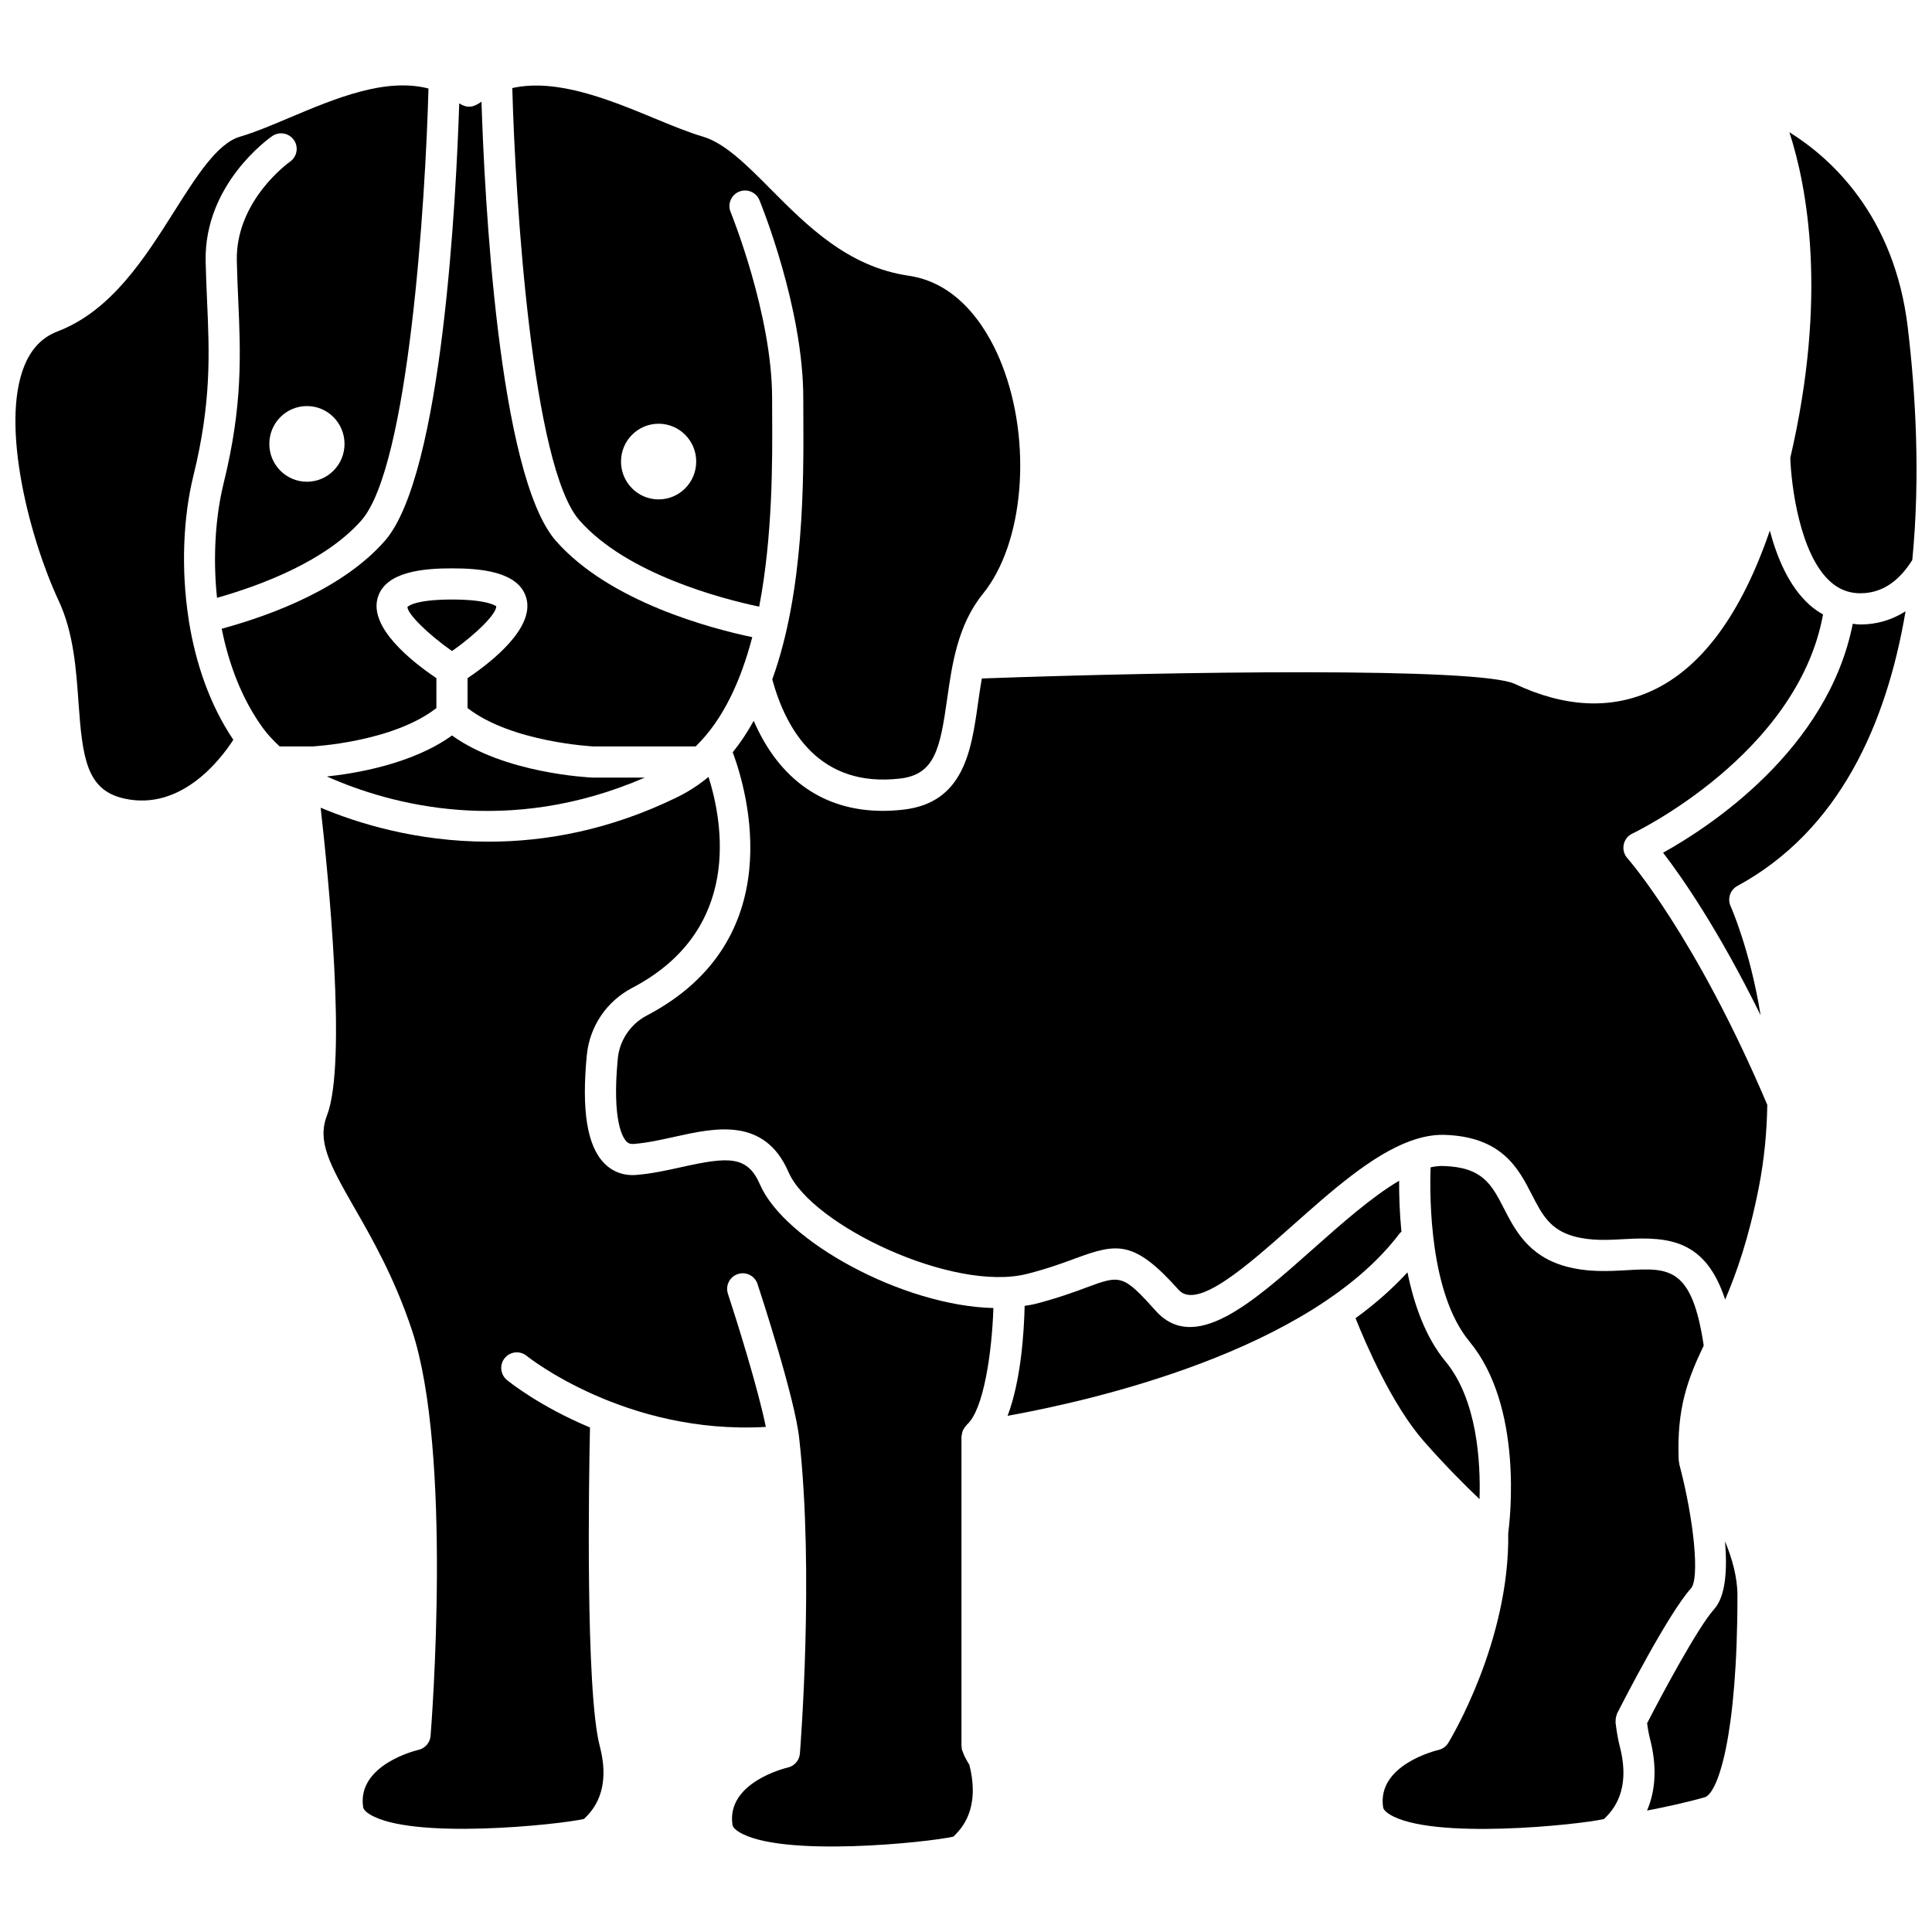
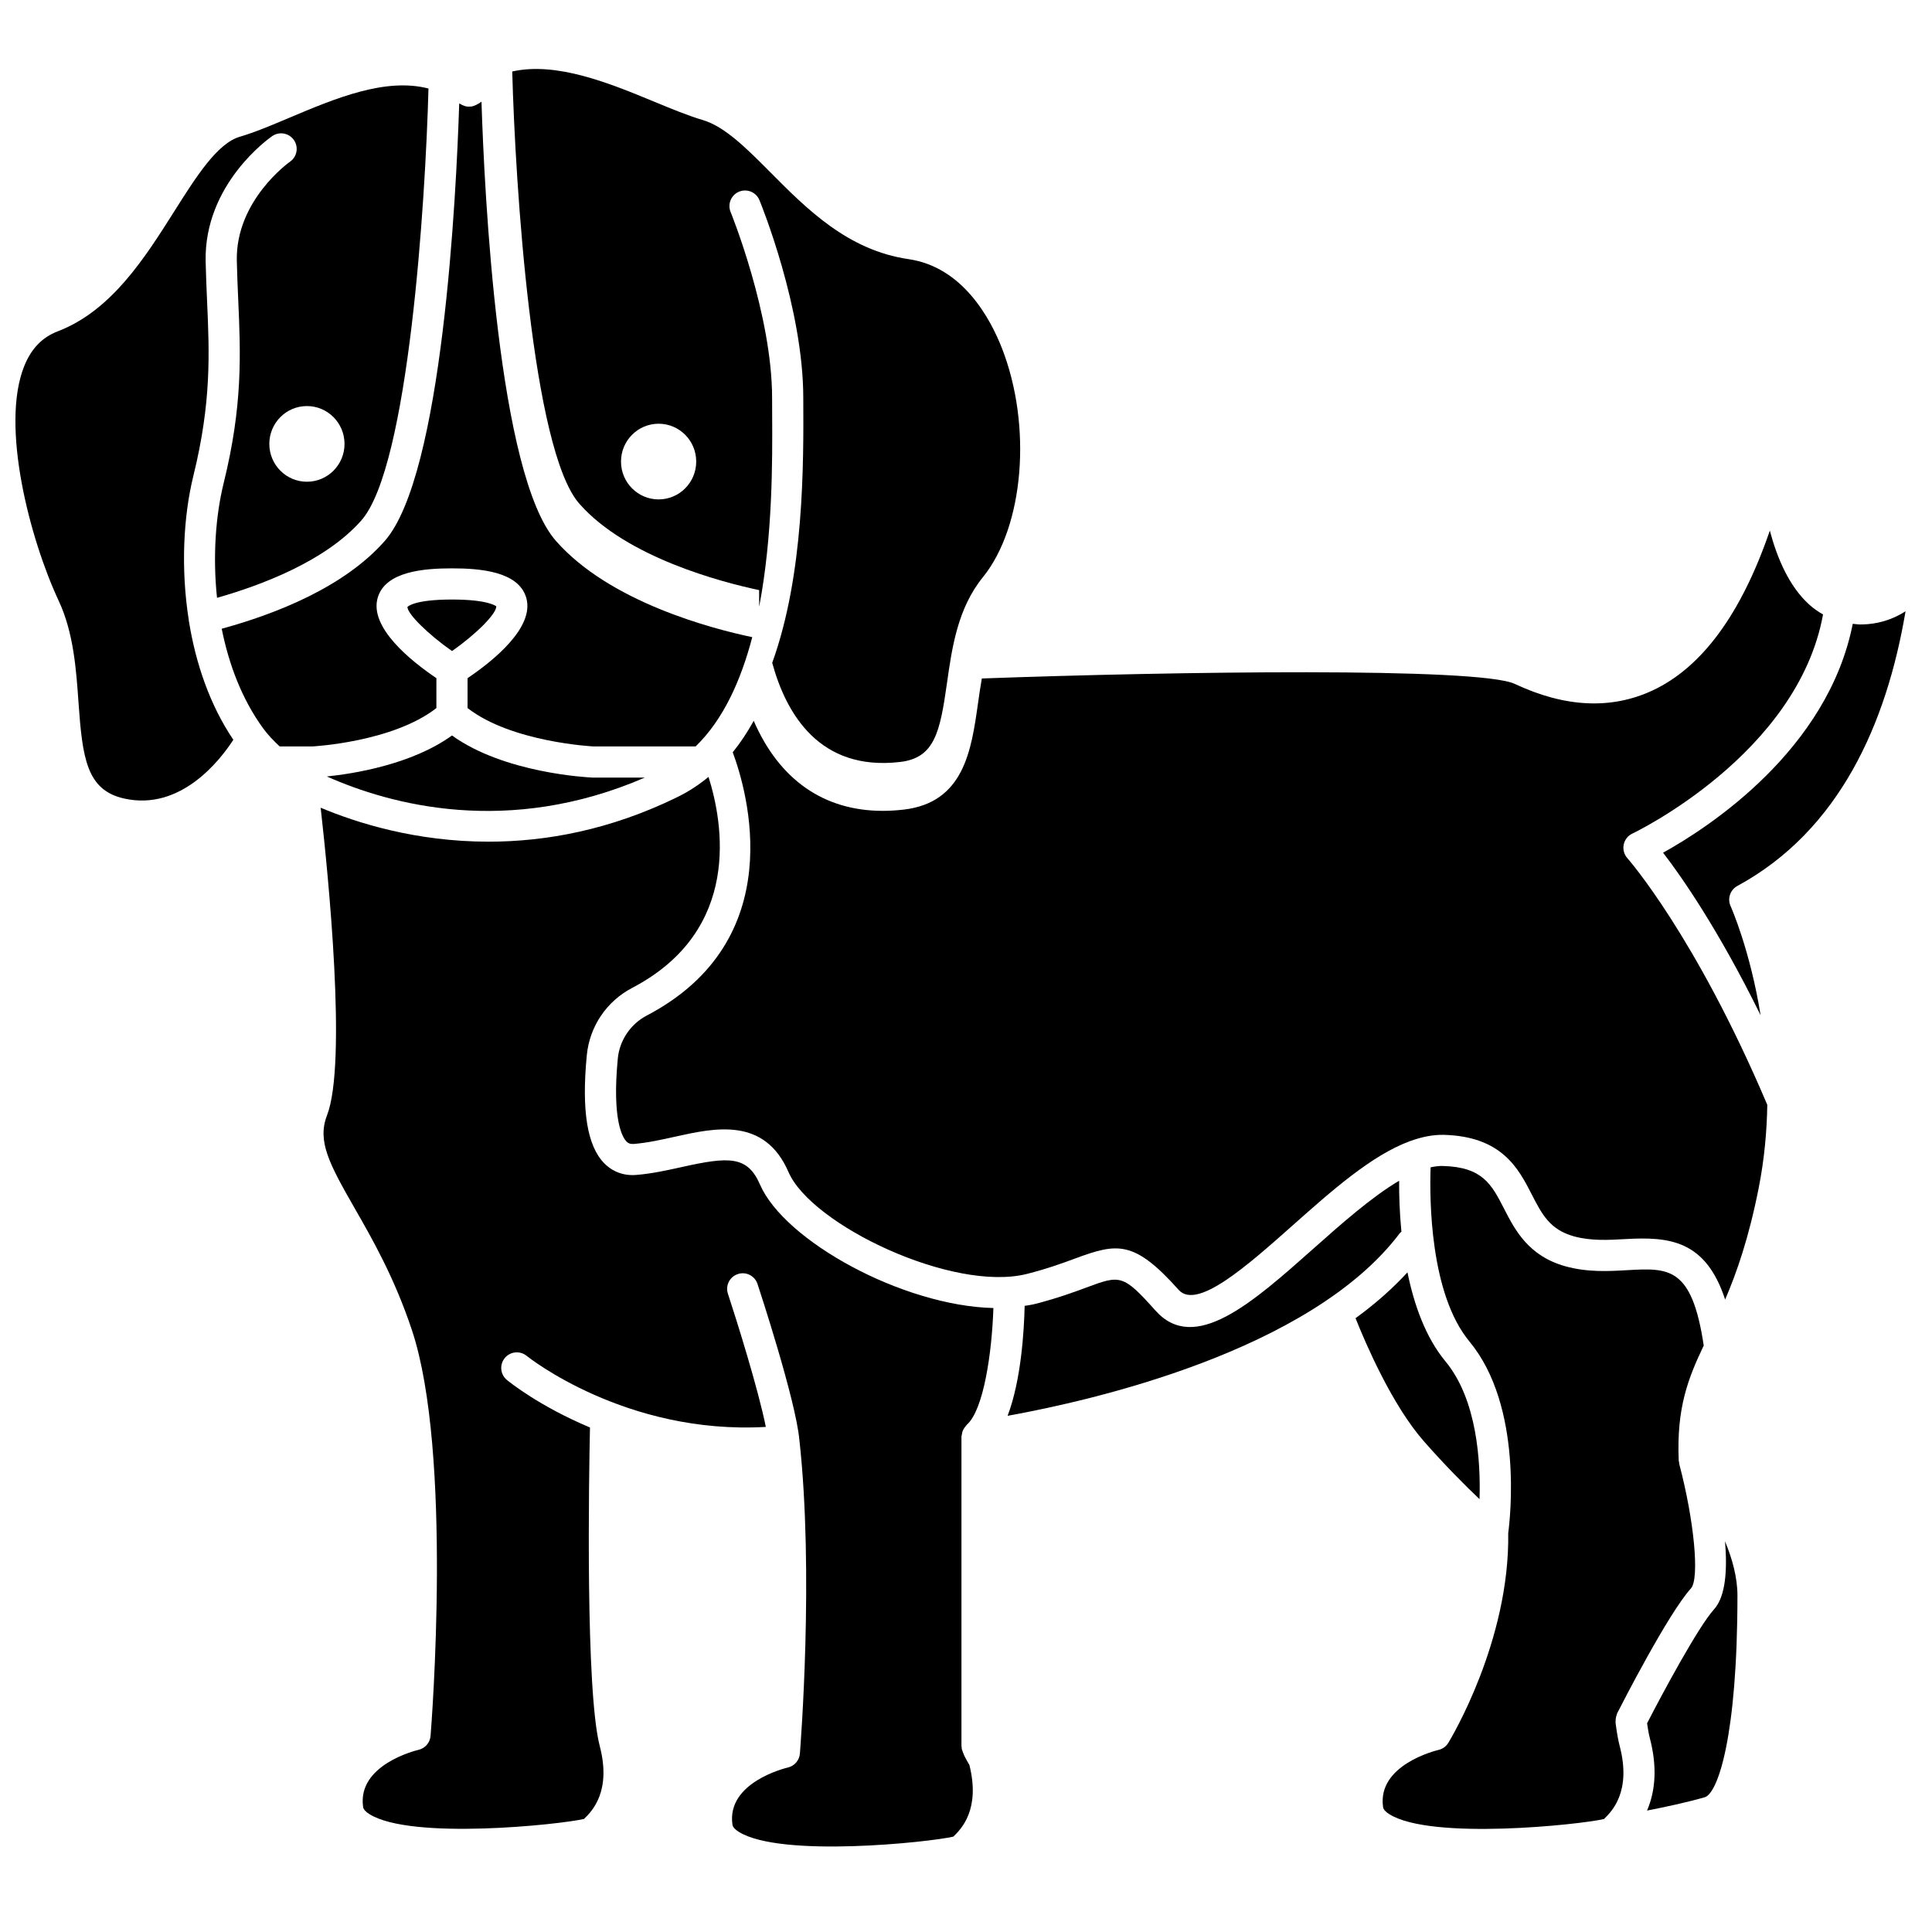
<svg xmlns="http://www.w3.org/2000/svg" width="800px" height="800px" version="1.1" viewBox="144 144 512 512">
  <defs>
    <clipPath id="b">
      <path d="m148.09 166h109.91v191h-109.91z" />
    </clipPath>
    <clipPath id="a">
-       <path d="m618 179h33.902v123h-33.902z" />
-     </clipPath>
+       </clipPath>
  </defs>
  <path d="m398.9 524.2c0.043-0.32 0.09-0.633 0.203-0.93 0.082-0.227 0.199-0.426 0.32-0.637 0.164-0.277 0.344-0.523 0.566-0.762 0.086-0.09 0.129-0.219 0.223-0.301 4.473-3.887 6.668-19.191 7.047-30.93-24.023-0.574-55.367-17.742-61.871-32.758-3.324-7.668-8.312-7.359-20.684-4.609-3.898 0.863-7.93 1.758-12.082 2.094-3.273 0.273-6.238-0.797-8.48-3.078-4.535-4.606-6.051-13.973-4.633-28.633 0.734-7.625 5.231-14.297 12.023-17.855 29.258-15.312 24.059-43.832 20.23-55.918-2.465 2.043-5.164 3.832-8.133 5.293-18.016 8.852-35.148 11.875-50.148 11.875-19.207 0-34.891-4.957-44.504-9 2 17.66 7.031 67.719 1.688 81.512-2.625 6.781 0.5 12.738 7.254 24.508 4.727 8.238 10.598 18.492 15.223 32.359 10.855 32.555 5.207 104.55 4.961 107.6-0.145 1.797-1.441 3.293-3.191 3.695-0.656 0.156-16.293 3.953-14.684 15.141 0.086 0.625 0.66 1.27 1.699 1.914 11.102 6.922 50.375 2.758 56.84 1.258 2.168-2.078 7.297-7.348 4.176-19.301-3.816-14.645-2.883-70.852-2.594-84.441-13.387-5.609-21.383-12.074-22.016-12.594-1.758-1.449-2.008-4.043-0.566-5.809 1.453-1.762 4.055-2.012 5.812-0.57 0.27 0.219 26.207 20.961 63.371 18.82-1.992-9.93-7.684-28.125-10.043-35.289-0.719-2.164 0.457-4.5 2.625-5.215 2.172-0.723 4.5 0.461 5.215 2.625 0.418 1.258 10.133 30.789 11.078 41.219 0 0.008 0.008 0.016 0.008 0.023 3.918 35.316 0.297 81.27 0.145 83.207-0.145 1.797-1.441 3.293-3.191 3.695-0.656 0.156-16.293 3.953-14.684 15.141 0.086 0.625 0.66 1.27 1.699 1.918 11.102 6.922 50.371 2.754 56.84 1.258 2.152-2.066 7.211-7.266 4.246-19.027-0.113-0.203-0.266-0.449-0.422-0.707-0.512-0.855-0.941-1.688-1.258-2.547-0.066-0.141-0.098-0.285-0.148-0.43-0.059-0.199-0.164-0.387-0.203-0.59-0.02-0.125 0.02-0.238 0.008-0.367-0.012-0.121-0.07-0.223-0.07-0.348v-82.016c0.004-0.172 0.086-0.324 0.105-0.496z" />
  <path d="m314.88 350.07h-13.82c-1.172-0.047-23.41-1.148-37.277-11.164-10.695 7.738-26.199 10.148-33.16 10.867 16.891 7.519 48.047 15.969 84.258 0.297z" />
  <path d="m275.52 304.66c-0.105 0-2.019-1.781-11.734-1.781-10.188 0-11.797 1.953-11.809 1.973-0.012 1.816 5.445 7.234 11.809 11.68 6.352-4.434 11.789-9.852 11.734-11.871z" />
  <g clip-path="url(#b)">
    <path d="m194.04 308.63c-0.023-0.102 0.004-0.203-0.012-0.305-2.16-13.727-1.414-27.551 1.223-38.246 4.812-19.527 4.238-32.512 3.629-46.262-0.148-3.426-0.301-6.898-0.383-10.531-0.434-20.555 16.922-32.719 17.656-33.227 1.883-1.285 4.449-0.812 5.746 1.066 1.293 1.879 0.812 4.445-1.059 5.738-0.184 0.125-14.426 10.242-14.082 26.246 0.078 3.57 0.227 6.981 0.375 10.344 0.633 14.359 1.234 27.926-3.867 48.605-2.117 8.602-2.91 19.402-1.754 30.371 11.672-3.312 28.738-9.703 38.258-20.52 12.551-14.266 16.988-84.668 17.781-114.45-11.438-2.969-24.777 2.644-36.836 7.731-4.711 1.992-9.164 3.875-13.156 5.047-5.992 1.762-11.527 10.52-17.391 19.793-7.805 12.348-16.652 26.344-30.891 31.785-4.086 1.562-6.977 4.562-8.844 9.18-6.391 15.809 1.492 45.914 9.129 62.238 3.945 8.434 4.629 18.188 5.234 26.793 1.047 14.871 2.129 23.395 12.145 25.602 15.016 3.332 25.445-10.246 28.895-15.578-6.219-9.215-9.953-20.203-11.75-31.309-0.008-0.039-0.035-0.074-0.047-0.113zm41.262-46.992c0 5.539-4.461 10.027-9.965 10.027-5.504 0-9.965-4.488-9.965-10.027 0-5.539 4.461-10.027 9.965-10.027 5.5-0.004 9.965 4.488 9.965 10.027z" />
  </g>
  <path d="m259.65 323.72c-6.656-4.492-17.852-13.414-15.555-21.312 2.035-6.984 12.207-7.789 19.684-7.789 7.477 0 17.641 0.805 19.68 7.789 2.305 7.898-8.887 16.816-15.551 21.312v7.922c11.633 9.055 33.113 10.156 33.336 10.168l27.109-0.004c7.309-7.066 12.008-17.484 15.004-28.953-10.703-2.242-37.766-9.297-52.023-25.5-15.367-17.465-18.965-92.227-19.734-116.41-0.258 0.184-0.523 0.328-0.777 0.52-0.074 0.059-0.168 0.07-0.246 0.125-0.242 0.16-0.496 0.27-0.762 0.371-0.238 0.094-0.473 0.195-0.723 0.242-0.262 0.051-0.512 0.047-0.781 0.047-0.266 0-0.516 0.004-0.777-0.047-0.258-0.051-0.492-0.148-0.734-0.246-0.262-0.102-0.504-0.207-0.738-0.363-0.086-0.055-0.188-0.066-0.266-0.129-0.031-0.023-0.066-0.043-0.098-0.066-0.785 24.375-4.41 98.551-19.73 115.96-10.754 12.223-28.746 19.297-43.211 23.27 1.898 9.5 5.398 18.746 10.98 26.391 1.25 1.711 2.758 3.289 4.379 4.793h8.699c0.043-0.004 21.223-1.105 32.832-10.164z" />
-   <path d="m345.19 304.78c3.609-18.801 3.508-38.859 3.441-50.84l-0.016-4.438c0-22.238-10.887-49.051-10.996-49.32-0.867-2.109 0.141-4.523 2.25-5.391 2.117-0.859 4.527 0.141 5.391 2.25 0.477 1.156 11.617 28.57 11.617 52.457l0.016 4.391c0.094 17.426 0.238 46.773-8.234 70.16 3.731 13.641 12.602 28.746 33.859 26.277 9.215-1.062 10.609-7.914 12.465-20.953 1.309-9.262 2.801-19.75 9.496-28 10.891-13.422 13.113-40.086 5.059-60.703-3.094-7.922-10.422-21.52-24.758-23.605-16.074-2.336-26.953-13.289-36.559-22.957-6.219-6.262-12.094-12.172-17.926-13.891-3.883-1.145-8.285-2.965-12.949-4.891-11.766-4.867-25.797-10.633-37.582-7.988 0.805 29.922 5.246 100.3 17.781 114.54 12.566 14.305 37.93 20.844 47.645 22.898zm-26.652-48.488c5.504 0 9.965 4.488 9.965 10.027 0 5.539-4.461 10.027-9.965 10.027-5.504 0-9.965-4.488-9.965-10.027 0-5.535 4.465-10.027 9.965-10.027z" />
+   <path d="m345.19 304.78c3.609-18.801 3.508-38.859 3.441-50.84l-0.016-4.438c0-22.238-10.887-49.051-10.996-49.32-0.867-2.109 0.141-4.523 2.25-5.391 2.117-0.859 4.527 0.141 5.391 2.25 0.477 1.156 11.617 28.57 11.617 52.457c0.094 17.426 0.238 46.773-8.234 70.16 3.731 13.641 12.602 28.746 33.859 26.277 9.215-1.062 10.609-7.914 12.465-20.953 1.309-9.262 2.801-19.75 9.496-28 10.891-13.422 13.113-40.086 5.059-60.703-3.094-7.922-10.422-21.52-24.758-23.605-16.074-2.336-26.953-13.289-36.559-22.957-6.219-6.262-12.094-12.172-17.926-13.891-3.883-1.145-8.285-2.965-12.949-4.891-11.766-4.867-25.797-10.633-37.582-7.988 0.805 29.922 5.246 100.3 17.781 114.54 12.566 14.305 37.93 20.844 47.645 22.898zm-26.652-48.488c5.504 0 9.965 4.488 9.965 10.027 0 5.539-4.461 10.027-9.965 10.027-5.504 0-9.965-4.488-9.965-10.027 0-5.535 4.465-10.027 9.965-10.027z" />
  <path d="m572.66 604.04v-0.008c-0.199-1.09-0.363-2.223-0.527-3.562-0.016-0.133 0.031-0.25 0.027-0.379-0.008-0.281 0.012-0.551 0.062-0.836 0.051-0.277 0.117-0.531 0.219-0.789 0.051-0.125 0.043-0.258 0.102-0.379 1.367-2.684 13.531-26.449 19.574-33.145 2.32-2.574 0.867-17.988-3.106-32.996-0.027-0.117 0-0.223-0.02-0.34-0.031-0.184-0.102-0.355-0.113-0.543-0.598-13.926 2.461-21.738 6.625-30.477-3.117-20.91-9.254-20.598-20.254-19.98-4.918 0.285-10.504 0.602-16.367-1.016-9.852-2.727-13.422-9.68-16.289-15.273-3.297-6.418-5.676-11.051-16.227-11.32-1.031-0.027-2.117 0.113-3.242 0.355-0.289 8.309-0.223 33.469 10.297 46.164 14.23 17.18 10.777 47.02 10.273 50.777 0.422 28.57-15.215 54.488-15.879 55.586-0.582 0.945-1.52 1.625-2.602 1.871-0.656 0.156-16.293 3.953-14.684 15.141 0.086 0.625 0.656 1.27 1.699 1.914 11.098 6.926 50.367 2.758 56.84 1.258 2.164-2.082 7.293-7.352 4.176-19.305-0.203-0.785-0.402-1.699-0.586-2.719z" />
  <path d="m637 309.49c-0.688 0-1.336-0.117-2-0.176-6.617 33.477-38.168 53.957-50.266 60.66 4.887 6.352 14.633 20.293 25.844 43.078-2.785-17.309-7.859-28.723-7.949-28.914-0.898-1.973-0.125-4.312 1.785-5.348 27.035-14.688 39.539-42.98 44.574-72.793-3.031 1.93-6.367 3.102-10.023 3.41-0.66 0.051-1.316 0.082-1.965 0.082z" />
  <path d="m514.95 470.82c0.125-0.164 0.301-0.25 0.441-0.391-0.504-5.195-0.633-9.918-0.605-13.523-7.305 4.309-15.395 11.488-22.848 18.109-16.145 14.336-31.395 27.871-41.723 16.305-8.645-9.695-9.379-9.422-18.34-6.106-3.461 1.281-7.769 2.871-13.656 4.367-0.855 0.219-1.781 0.332-2.676 0.484-0.156 6.781-0.945 19.746-4.519 29.137 22.02-3.957 80.328-17.105 103.93-48.383z" />
  <g clip-path="url(#a)">
    <path d="m649.59 230.84c-3.547-29.895-20.531-45.047-31.383-51.801 4.699 14.461 10.199 43.527 0.242 86.289 0.211 7.027 2.445 25.473 10.578 32.785 2.625 2.363 5.672 3.359 9.234 3.055 4.988-0.422 9.082-3.312 12.516-8.75 2.195-22.363 0.836-44.559-1.188-61.578z" />
  </g>
  <path d="m574.3 367.82c0.262-1.281 1.109-2.359 2.293-2.914 0.449-0.211 43.762-20.934 50.531-58.066-1.266-0.73-2.488-1.562-3.633-2.594-5.363-4.832-8.555-12.414-10.469-19.629-7.539 22.004-17.961 36.25-31.102 42.371-10.93 5.086-23.199 4.5-36.484-1.746-9.5-4.469-90.266-3.289-141.24-1.441-0.398 2.238-0.723 4.5-1.039 6.75-1.738 12.262-3.707 26.16-19.695 28.004-1.887 0.215-3.727 0.328-5.519 0.328-15.656 0-27.457-8.297-34.199-23.863-1.645 2.977-3.488 5.773-5.562 8.34 3.828 10.293 15.414 49.777-22.816 69.785-4.25 2.223-7.176 6.562-7.637 11.328-1.605 16.652 1.355 21.086 2.305 22.047 0.434 0.438 0.926 0.691 1.93 0.637 3.578-0.289 7.328-1.121 10.949-1.926 10.562-2.344 23.703-5.266 30.055 9.387 6.078 14.035 43.641 31.934 63.215 26.973 5.461-1.387 9.543-2.894 12.82-4.106 11.121-4.109 15.574-4.859 27.367 8.352 4.852 5.418 18.242-6.484 30.074-16.984 10.438-9.27 21.066-18.734 31.25-22.453 0.098-0.039 0.191-0.074 0.293-0.102 2.902-1.027 5.773-1.613 8.59-1.555 15.449 0.391 19.836 8.938 23.359 15.805 2.676 5.211 4.785 9.324 11.148 11.086 4.543 1.254 9.188 0.984 13.688 0.73 11.652-0.668 21.258 0.309 26.41 16.027 3.082-7.195 6.273-16.309 8.887-29.543 1.508-7.644 2.176-15.059 2.281-22.062-19.074-44.91-36.906-65.18-37.09-65.375-0.863-0.98-1.223-2.309-0.957-3.59z" />
  <path d="m536.09 541.29c0.309-9.848-0.605-26.344-9.023-36.504-5.293-6.394-8.332-15.051-10.074-23.602-4.062 4.418-8.699 8.473-13.762 12.152 2.637 6.617 9.648 22.988 18.121 32.629 5.621 6.398 10.891 11.668 14.738 15.324z" />
  <path d="m598.25 570.47c-4.273 4.742-13.758 22.449-17.754 30.219 0.094 0.664 0.191 1.301 0.297 1.902v0.004c0 0.004 0.004 0.008 0.004 0.012 0.133 0.773 0.281 1.461 0.438 2.066 1.883 7.231 1.609 13.625-0.75 19.145 4.801-0.938 10.527-2.164 15.258-3.516 3.5-0.996 8.699-16.066 8.699-53.5 0-4.762-1.383-9.738-3.293-14.348 0.633 7.469 0.199 14.586-2.898 18.016z" />
</svg>